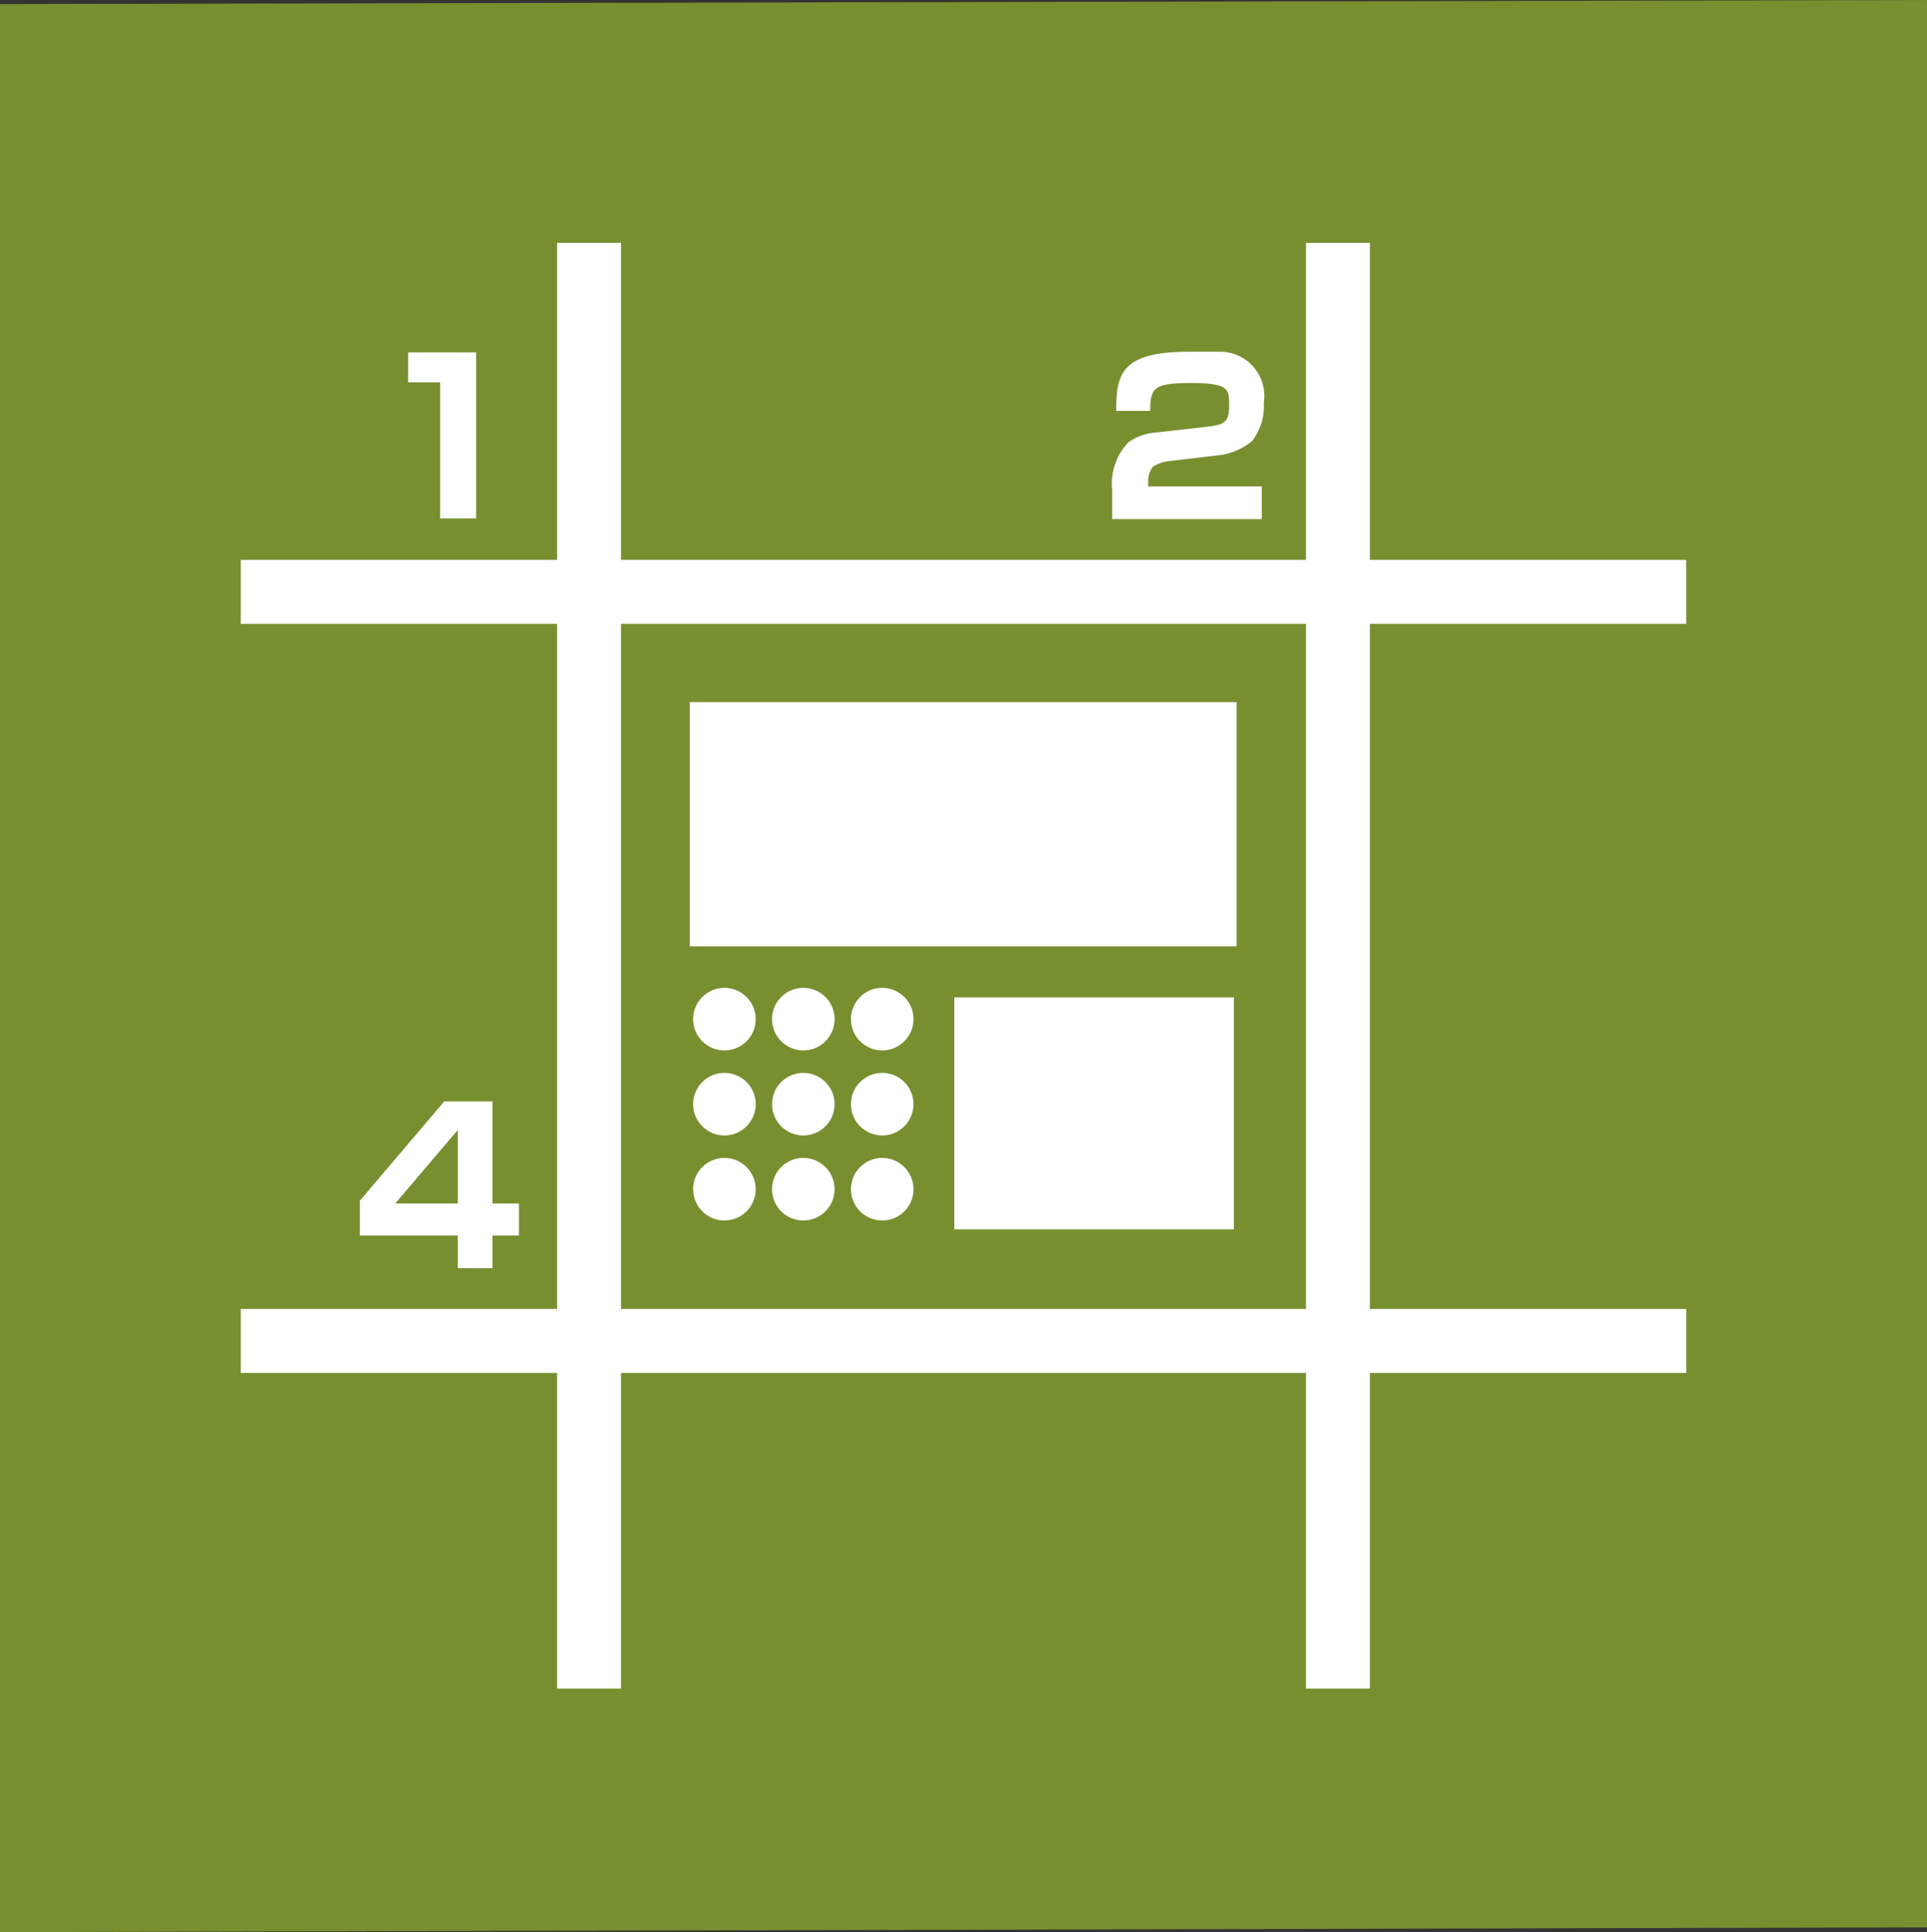
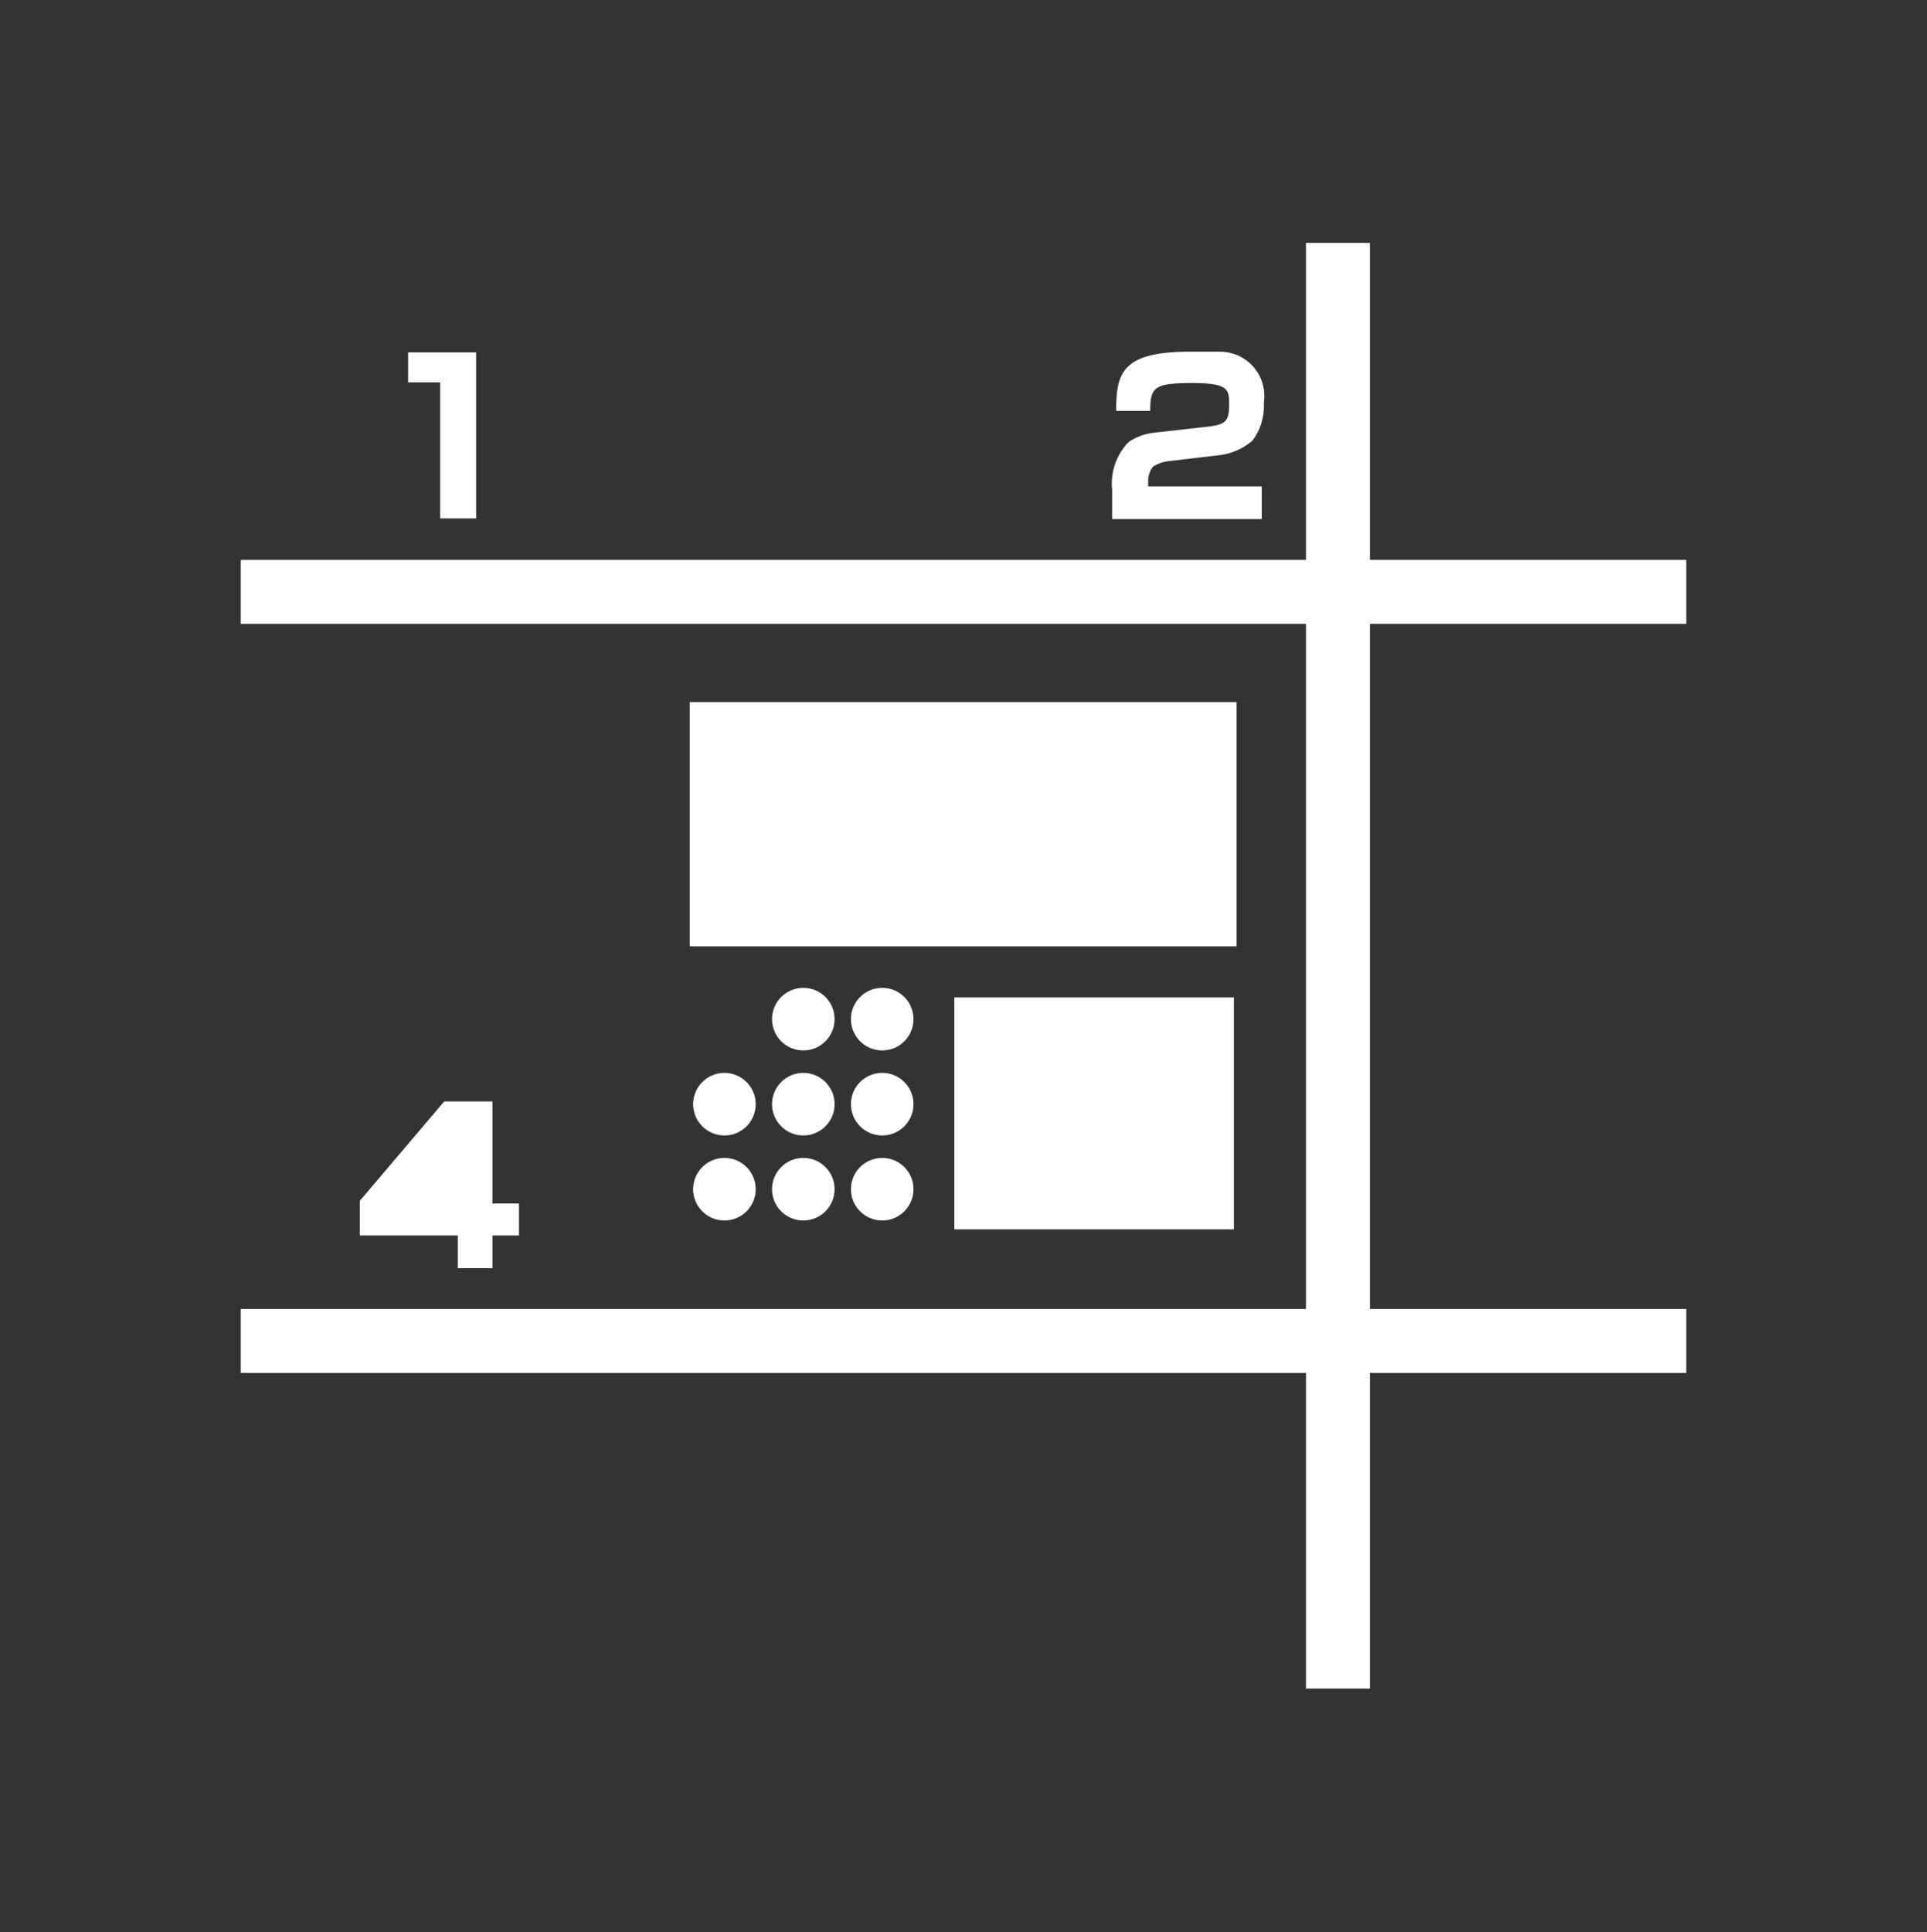
<svg xmlns="http://www.w3.org/2000/svg" viewBox="0 0 28.33 28.4">
  <rect x="0" y="0" width="28.33" height="28.4" fill="#333333" stroke="none" />
  <defs>
    <style>
      .cls-1 {
        fill: #788f30;
      }

      .cls-2 {
        fill: #fff;
      }
    </style>
  </defs>
  <title>icon19</title>
  <g id="レイヤー_2" data-name="レイヤー 2">
    <g id="文字">
      <g>
-         <polygon class="cls-1" points="0 0.06 28.33 0 28.33 28.33 0 28.4 0 0.06" />
        <g>
          <g>
            <rect class="cls-2" x="3.54" y="8.23" width="21.25" height="0.94" />
            <rect class="cls-2" x="3.54" y="19.24" width="21.25" height="0.94" />
          </g>
          <g>
-             <rect class="cls-2" x="8.19" y="3.57" width="0.94" height="21.25" />
            <rect class="cls-2" x="19.2" y="3.57" width="0.94" height="21.25" />
          </g>
          <g>
            <rect class="cls-2" x="10.14" y="10.32" width="8.04" height="3.59" />
-             <circle class="cls-2" cx="10.65" cy="14.98" r="0.46" />
            <circle class="cls-2" cx="10.65" cy="16.23" r="0.46" />
            <circle class="cls-2" cx="10.65" cy="17.48" r="0.46" />
            <circle class="cls-2" cx="11.81" cy="14.98" r="0.46" />
            <circle class="cls-2" cx="11.81" cy="16.23" r="0.46" />
            <circle class="cls-2" cx="11.81" cy="17.48" r="0.46" />
            <circle class="cls-2" cx="12.97" cy="14.98" r="0.46" />
            <circle class="cls-2" cx="12.97" cy="16.23" r="0.46" />
            <circle class="cls-2" cx="12.97" cy="17.48" r="0.46" />
            <rect class="cls-2" x="14.03" y="14.66" width="4.11" height="3.41" />
          </g>
          <path class="cls-2" d="M7,5.18V7.62H6.47v-2H6V5.18Z" />
          <path class="cls-2" d="M17.93,6.69a.92.92,0,0,0,.48-.21.84.84,0,0,0,.17-.56.65.65,0,0,0-.64-.75l-.46,0c-1,0-1.07.33-1.07.87h.5c0-.35.06-.41.62-.41s.54.11.54.34-.07.27-.3.3l-.8.09a.81.81,0,0,0-.38.14.88.88,0,0,0-.24.7v.43h2.2V7.15H16.88V7.08a.35.35,0,0,1,.07-.22.52.52,0,0,1,.22-.08Z" />
-           <path class="cls-2" d="M6.73,17.69H5.81l.92-1.08Zm-.2-1.5L5.29,17.65v.51H6.73v.48h.51v-.48h.39v-.47H7.24v-1.5Z" />
+           <path class="cls-2" d="M6.73,17.69H5.81Zm-.2-1.5L5.29,17.65v.51H6.73v.48h.51v-.48h.39v-.47H7.24v-1.5Z" />
        </g>
      </g>
    </g>
  </g>
</svg>